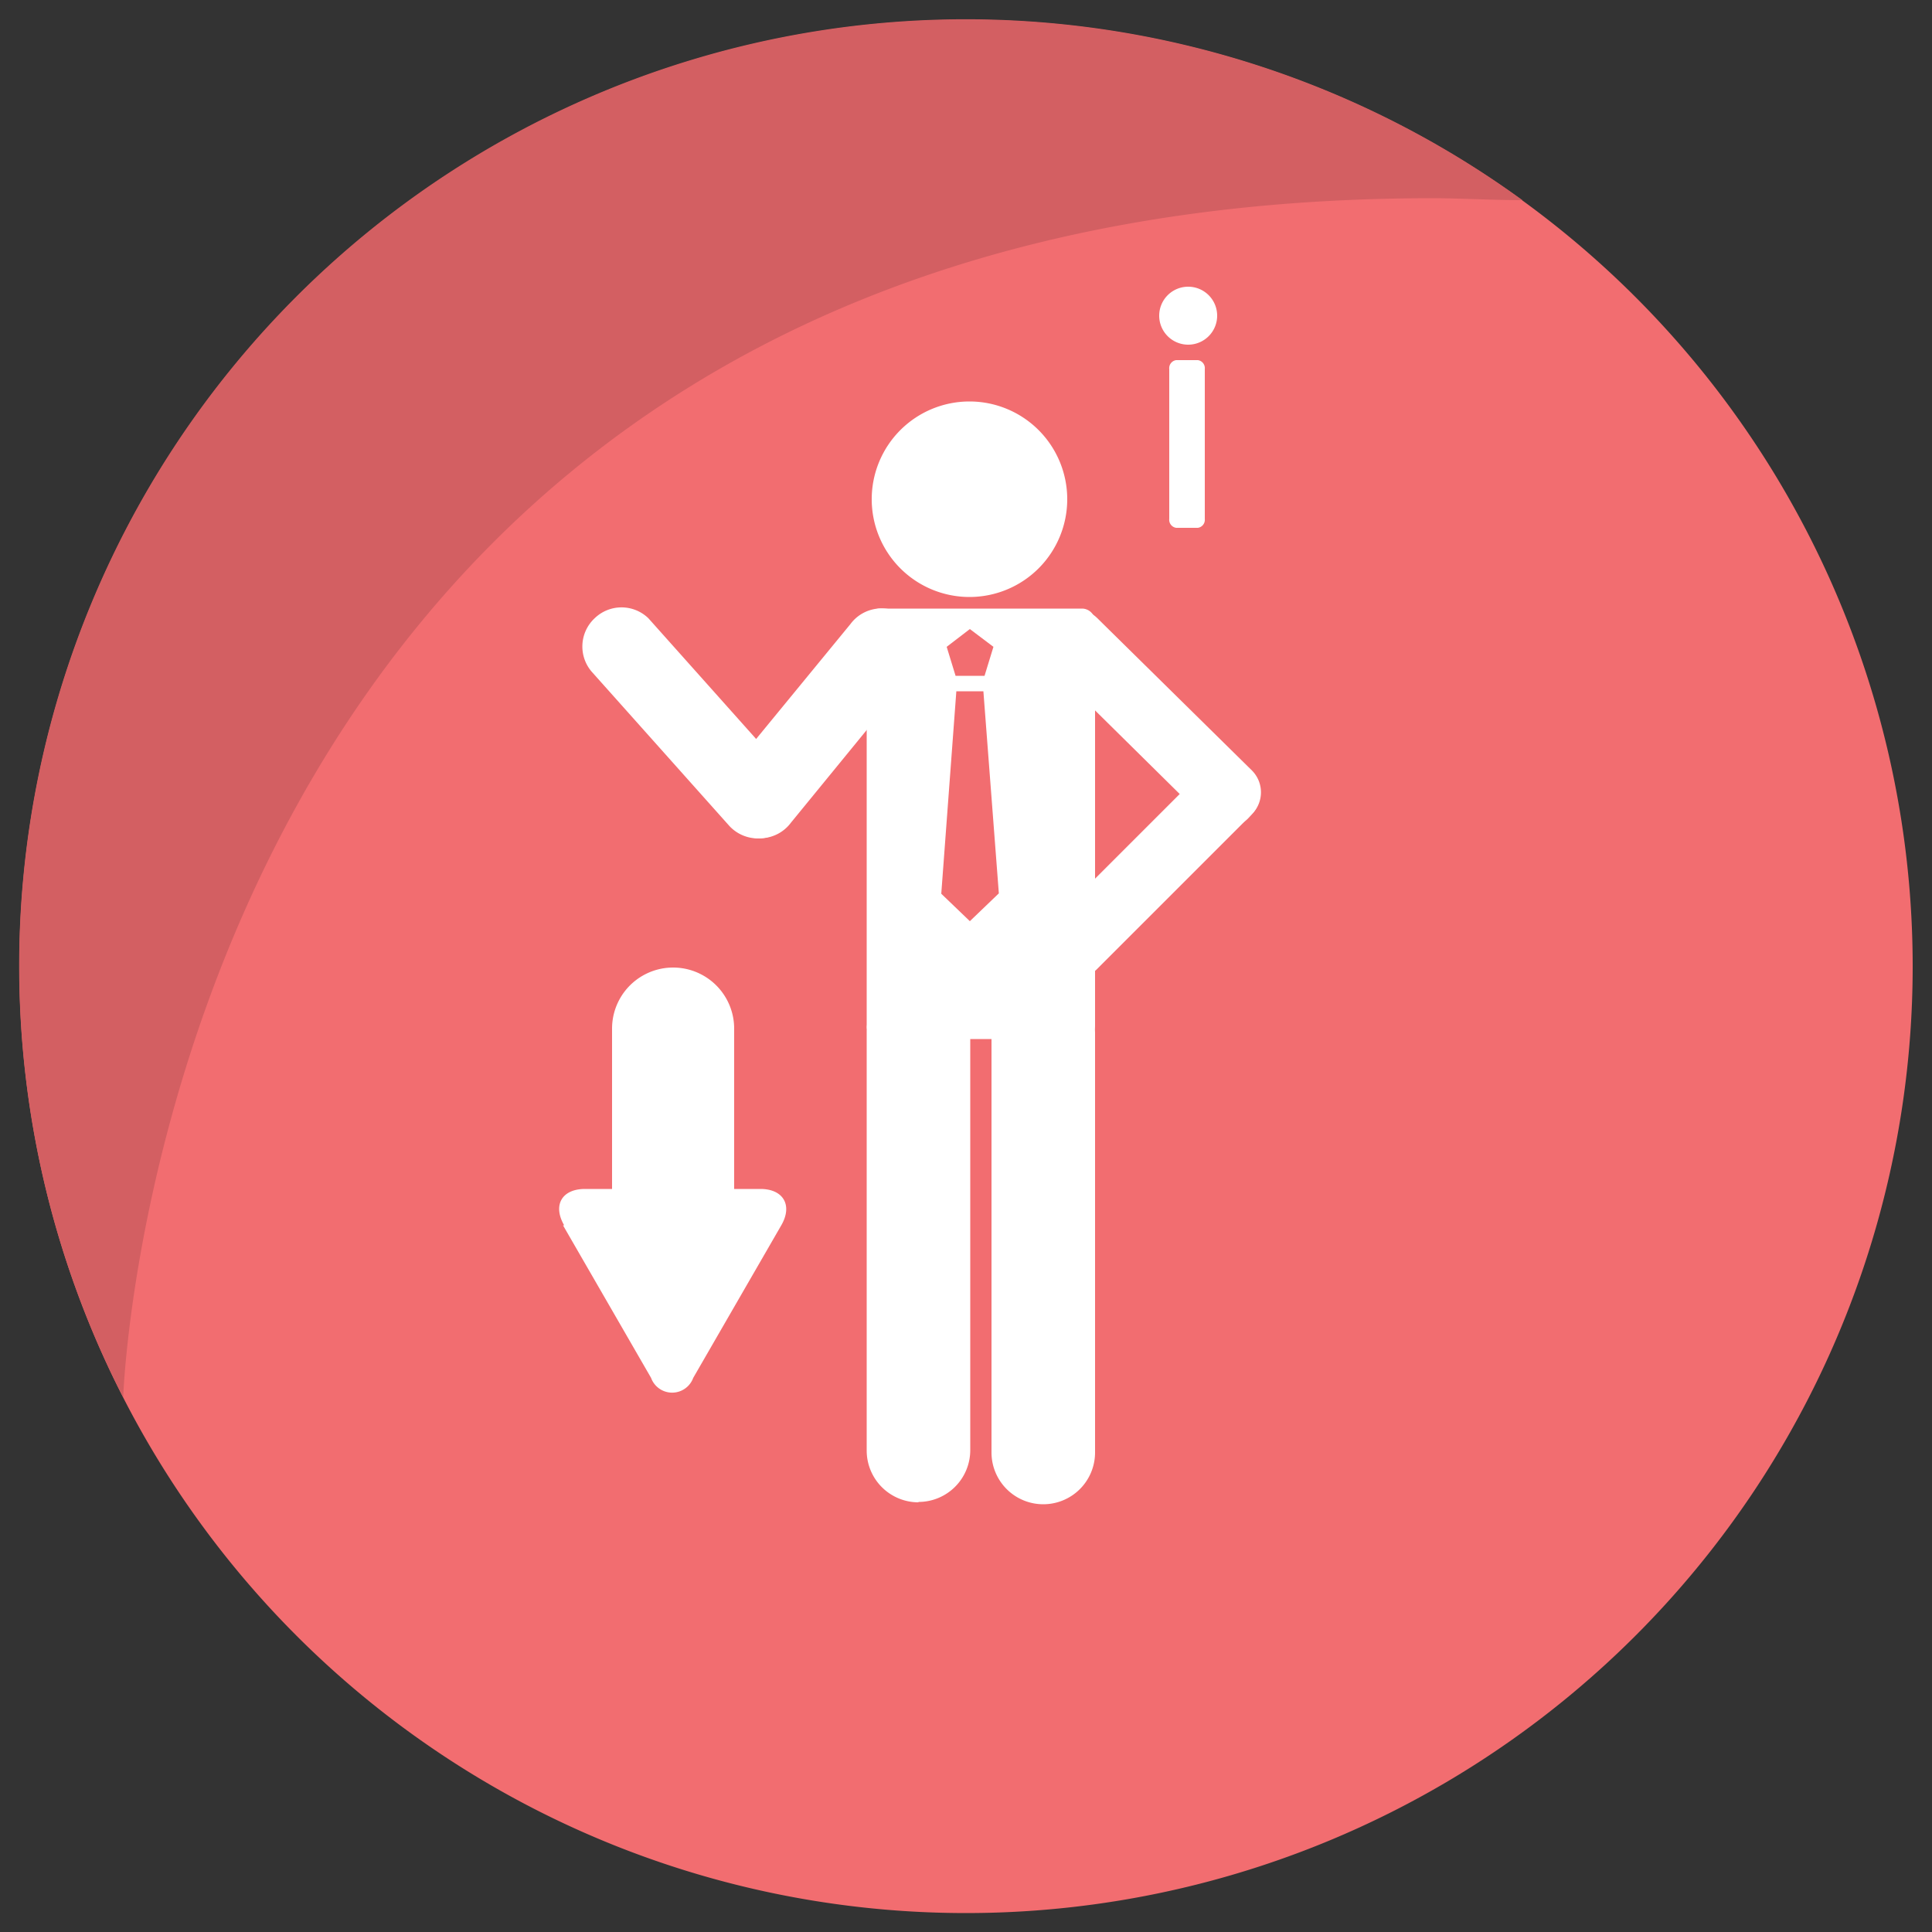
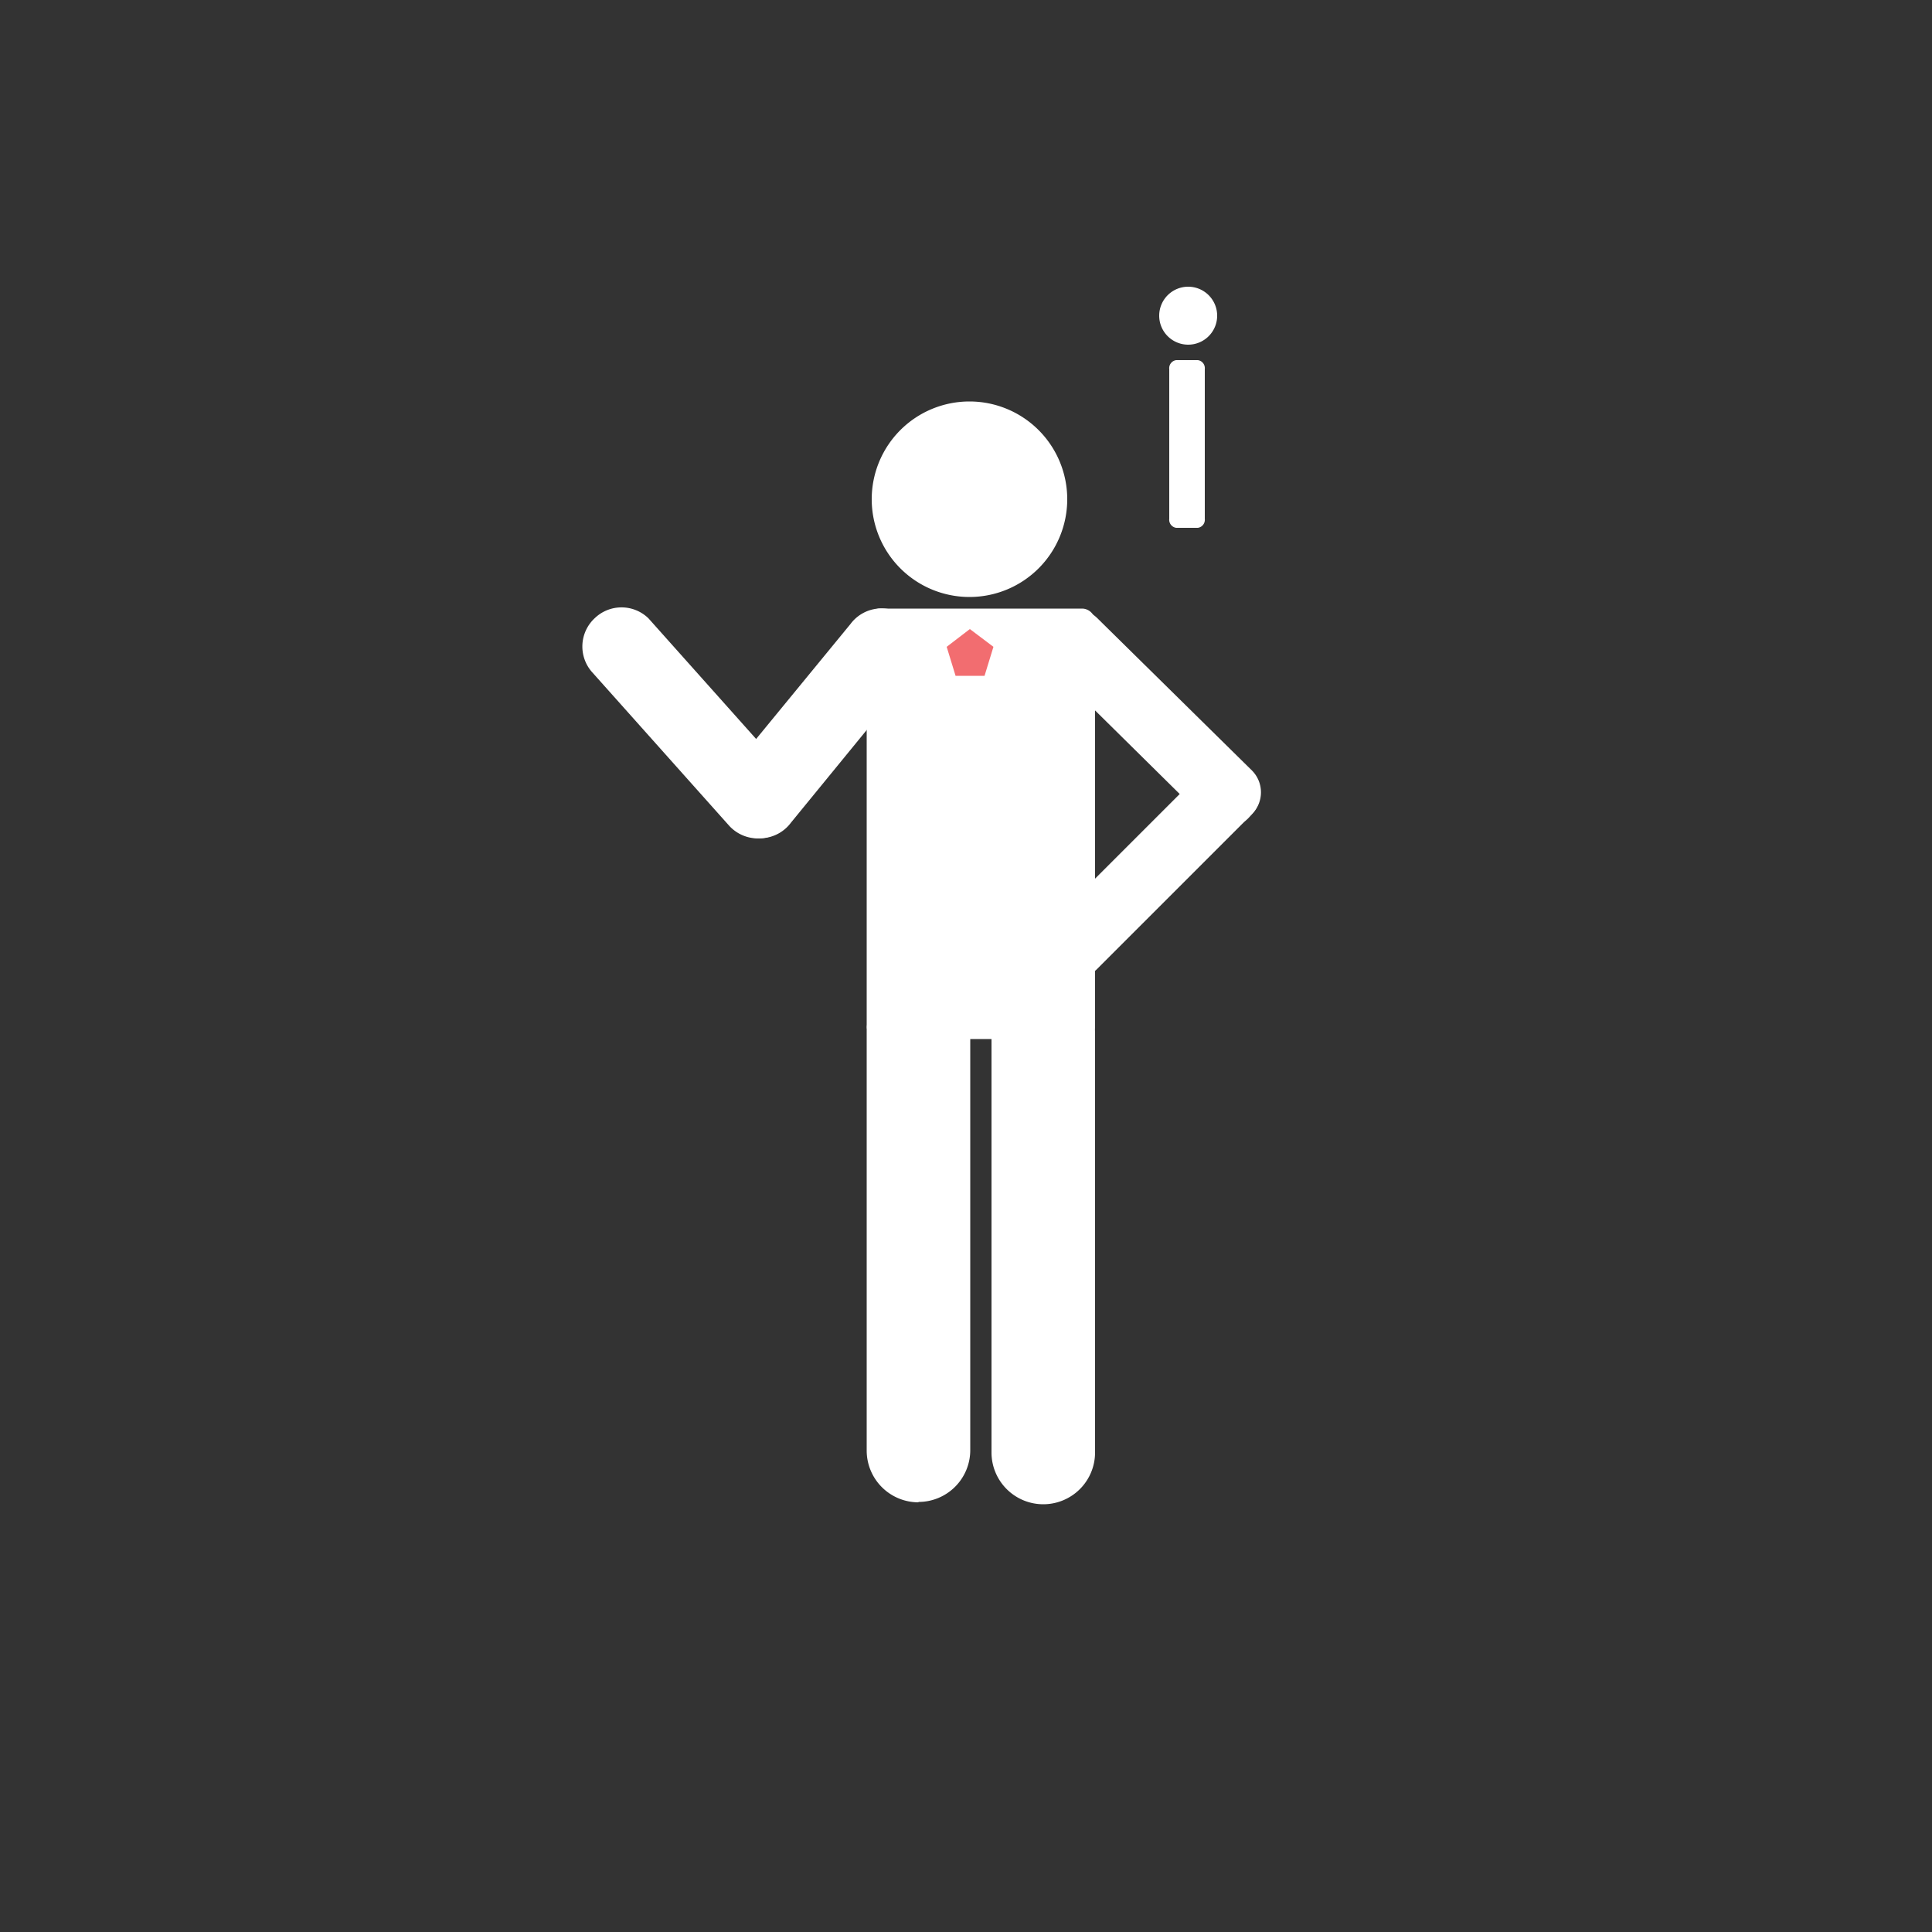
<svg xmlns="http://www.w3.org/2000/svg" id="Ñëîé_1" data-name="Ñëîé 1" viewBox="0 0 50 50">
  <rect x="0" y="0" width="50" height="50" fill="#333333" stroke="none" />
  <defs>
    <style>.cls-1{fill:#f26d70;}.cls-2{fill:#dfdede;}.cls-3{fill:#d35f62;}.cls-4{fill:#fff;}</style>
  </defs>
  <title>Reduce User confusion</title>
-   <path class="cls-1" d="M49.5,25A24.5,24.5,0,1,1,25,.51,24.5,24.5,0,0,1,49.5,25" />
  <path class="cls-2" d="M2.79,35.35A24.5,24.5,0,0,1,39.41,5.19h0A24.5,24.5,0,0,0,2.79,35.35" />
-   <path class="cls-3" d="M3.19,36.16q-.21-.4-.4-.81A24.5,24.5,0,0,1,39.4,5.18c-.79,0-1.57-.05-2.33-.05-32.77,0-33.87,30.8-33.88,31" />
  <path class="cls-4" d="M31,13.66h-.56a.21.21,0,0,1-.18-.23V9.55a.21.21,0,0,1,.18-.23H31a.21.21,0,0,1,.18.23v3.88a.21.21,0,0,1-.18.23Z" />
-   <path class="cls-4" d="M14.57,31.71l2.28,3.95a.58.58,0,0,0,1.09,0l2.28-3.95c.3-.52.05-.94-.54-.94H19V26.62a1.58,1.58,0,0,0-3.16,0v4.15h-.7c-.6,0-.84.42-.54.94Z" />
  <path class="cls-4" d="M22.56,12.92a2.53,2.53,0,1,0,2.53-2.53,2.53,2.53,0,0,0-2.53,2.53Z" />
  <path class="cls-4" d="M30,8.17a.75.75,0,1,0,.75-.75.75.75,0,0,0-.75.75Z" />
  <path class="cls-4" d="M22.77,26.89H28a.34.34,0,0,0,.34-.34V16.09a.34.34,0,0,0-.34-.34H22.77a.34.34,0,0,0-.34.34V26.56a.34.34,0,0,0,.34.34Z" />
  <path class="cls-4" d="M27,38.93h0a1.34,1.34,0,0,0,1.34-1.34V26.74a1.34,1.34,0,0,0-2.68,0V37.59A1.34,1.34,0,0,0,27,38.93Z" />
  <path class="cls-4" d="M23.77,38.87h0a1.34,1.34,0,0,0,1.34-1.34V26.68a1.34,1.34,0,0,0-2.68,0V37.54a1.34,1.34,0,0,0,1.34,1.34Z" />
  <path class="cls-4" d="M19,21.44h0a1,1,0,0,0,1.47-.15l3.14-3.84A1,1,0,0,0,23.48,16h0a1,1,0,0,0-1.47.15L18.85,20A1,1,0,0,0,19,21.44Z" />
  <path class="cls-4" d="M27.27,16l-.1.1a.8.8,0,0,0,0,1.13l4,3.95a.8.8,0,0,0,1.13,0l.1-.11a.8.8,0,0,0,0-1.13L28.4,16a.8.8,0,0,0-1.13,0Z" />
  <path class="cls-4" d="M27.18,25l.09.09a.79.79,0,0,0,1.11,0l4-4a.79.79,0,0,0,0-1.11l-.08-.09a.79.79,0,0,0-1.11,0l-4,4a.79.79,0,0,0,0,1.11Z" />
  <path class="cls-4" d="M15.39,16h0a1,1,0,0,0-.08,1.38l3.57,4A1,1,0,1,0,20.35,20l-3.57-4A1,1,0,0,0,15.39,16Z" />
-   <polygon class="cls-1" points="24.75 17.89 25.1 17.89 25.45 17.89 25.85 23.12 25.1 23.84 24.36 23.13 24.75 17.89 24.75 17.89" />
  <polygon class="cls-1" points="25.1 16.28 25.71 16.74 25.48 17.49 25.1 17.49 24.73 17.49 24.5 16.74 25.1 16.28 25.1 16.28" />
</svg>